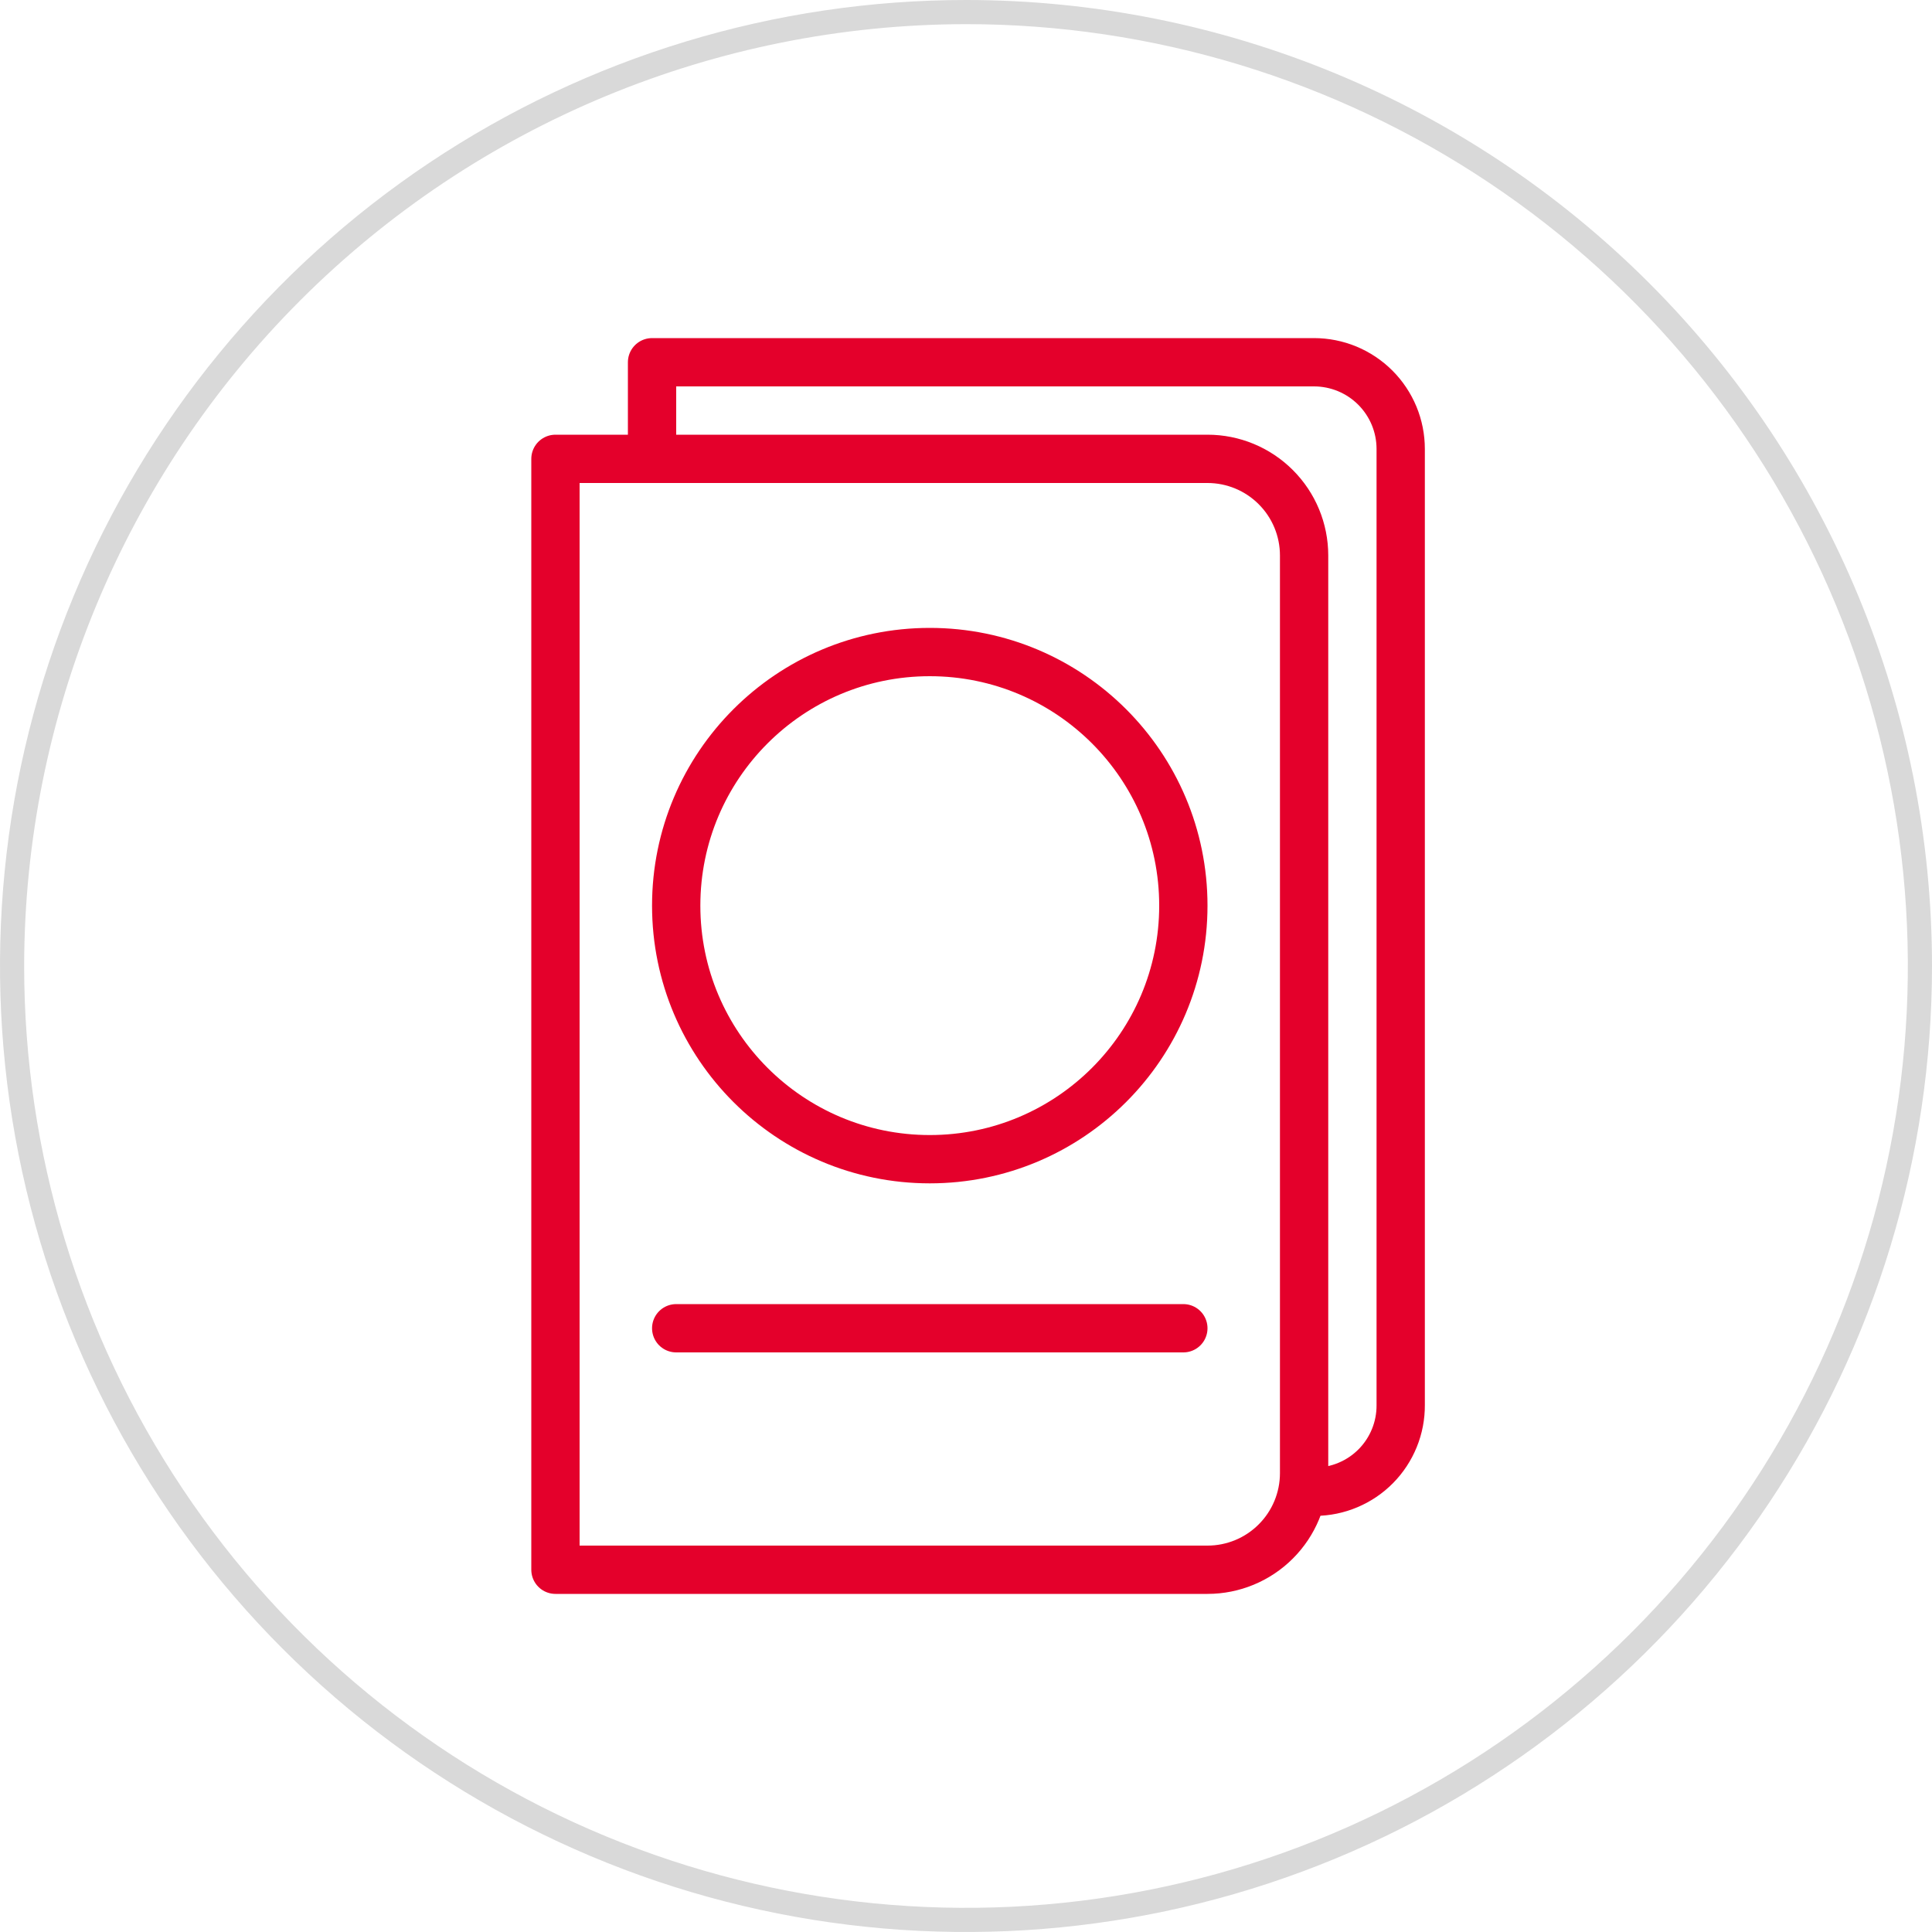
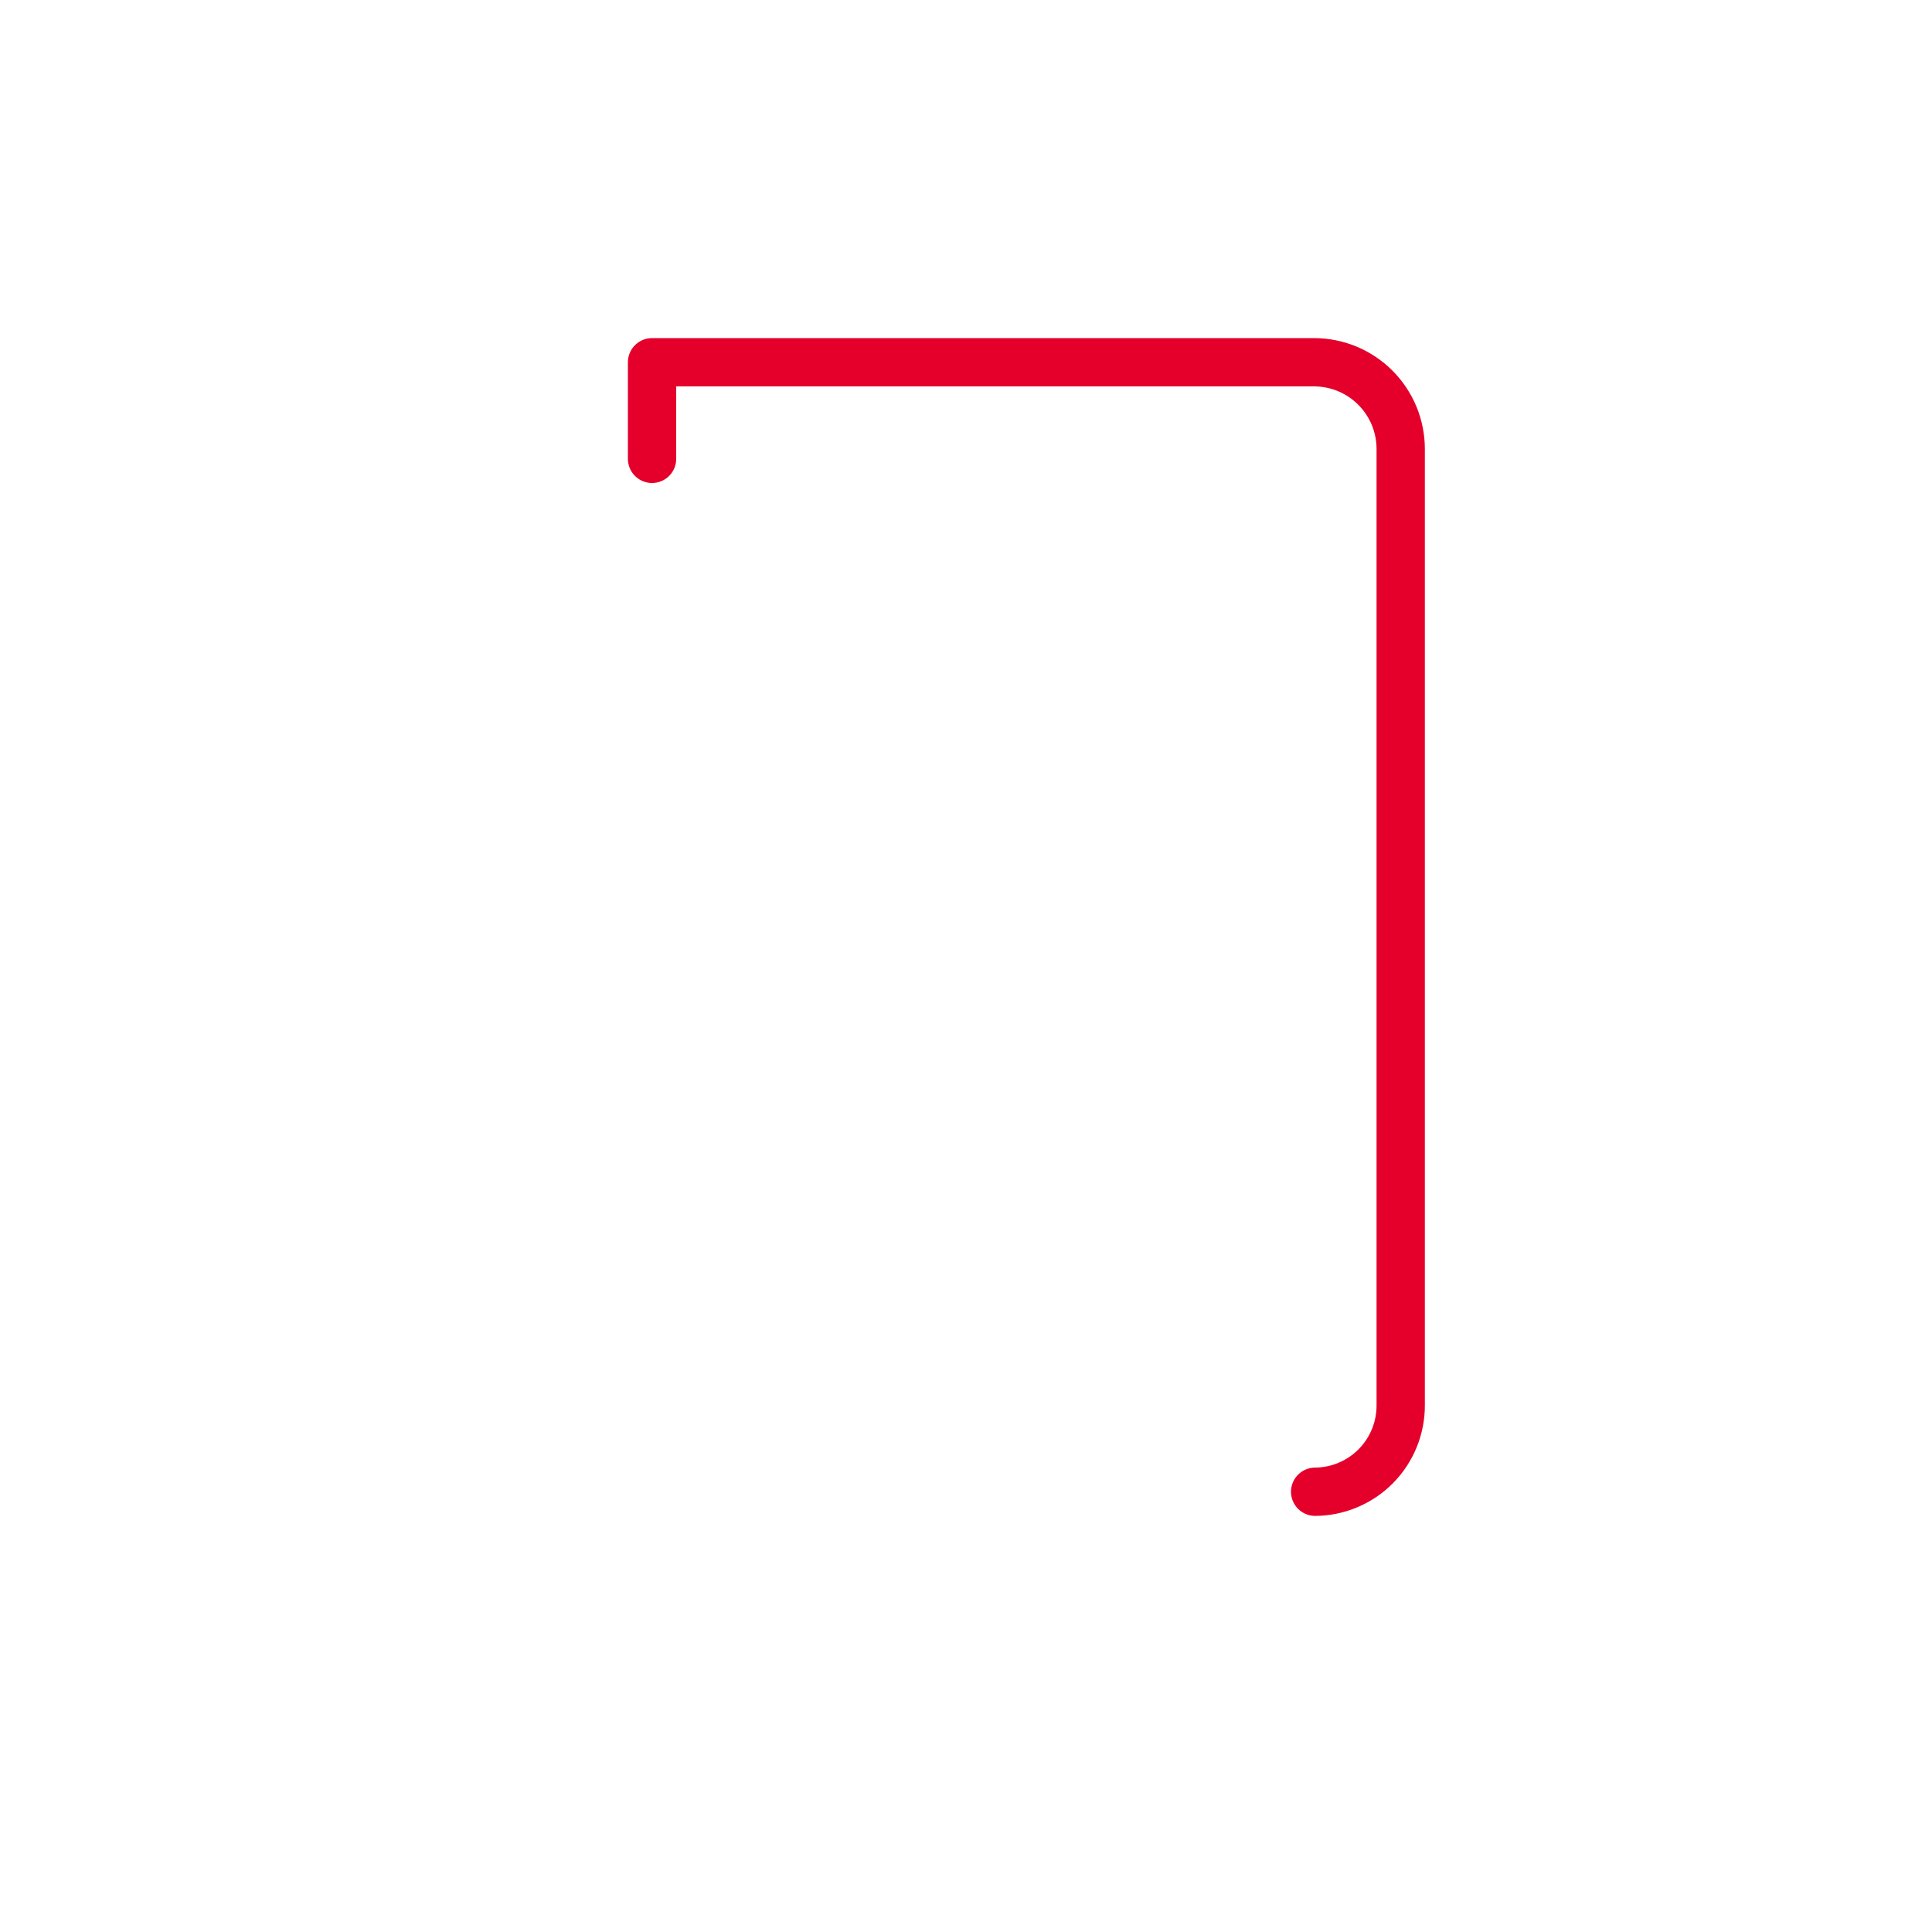
<svg xmlns="http://www.w3.org/2000/svg" width="80" height="80" viewBox="0 0 80 80" fill="none">
-   <path d="M40 1C47.714 1 55.254 3.287 61.667 7.573C68.081 11.858 73.079 17.949 76.031 25.075C78.983 32.202 79.755 40.043 78.251 47.608C76.746 55.174 73.031 62.123 67.577 67.577C62.123 73.031 55.174 76.746 47.608 78.251C40.043 79.755 32.202 78.983 25.075 76.031C17.949 73.079 11.858 68.081 7.573 61.667C3.287 55.254 1 47.714 1 40C1.012 29.66 5.124 19.747 12.436 12.436C19.747 5.124 29.66 1.012 40 1ZM40 0C32.089 0 24.355 2.346 17.777 6.741C11.199 11.136 6.072 17.384 3.045 24.693C0.017 32.002 -0.775 40.044 0.769 47.804C2.312 55.563 6.122 62.69 11.716 68.284C17.31 73.878 24.437 77.688 32.196 79.231C39.956 80.775 47.998 79.983 55.307 76.955C62.616 73.928 68.864 68.801 73.259 62.223C77.654 55.645 80 47.911 80 40C80 29.391 75.786 19.217 68.284 11.716C60.783 4.214 50.609 0 40 0V0Z" fill="#D9D9D9" />
-   <path d="M23 19H50C51.061 19 52.078 19.421 52.828 20.172C53.579 20.922 54 21.939 54 23V61C54 62.061 53.579 63.078 52.828 63.828C52.078 64.579 51.061 65 50 65H23V19Z" stroke="#E4002B" stroke-width="2" stroke-linecap="round" stroke-linejoin="round" />
  <path d="M27 19V15H54.41C54.881 15 55.348 15.093 55.784 15.273C56.219 15.454 56.615 15.718 56.949 16.052C57.282 16.385 57.546 16.781 57.727 17.216C57.907 17.652 58 18.119 58 18.59V58.18C58.003 58.648 57.914 59.113 57.737 59.547C57.561 59.98 57.301 60.375 56.972 60.709C56.643 61.042 56.252 61.307 55.82 61.489C55.389 61.672 54.925 61.767 54.457 61.77" stroke="#E4002B" stroke-width="2" stroke-linecap="round" stroke-linejoin="round" />
-   <path d="M28 55H49" stroke="#E4002B" stroke-width="2" stroke-linecap="round" stroke-linejoin="round" />
-   <path d="M38.5 48C44.299 48 49 43.299 49 37.5C49 31.701 44.299 27 38.5 27C32.701 27 28 31.701 28 37.5C28 43.299 32.701 48 38.5 48Z" stroke="#E4002B" stroke-width="2" stroke-linecap="round" stroke-linejoin="round" />
</svg>